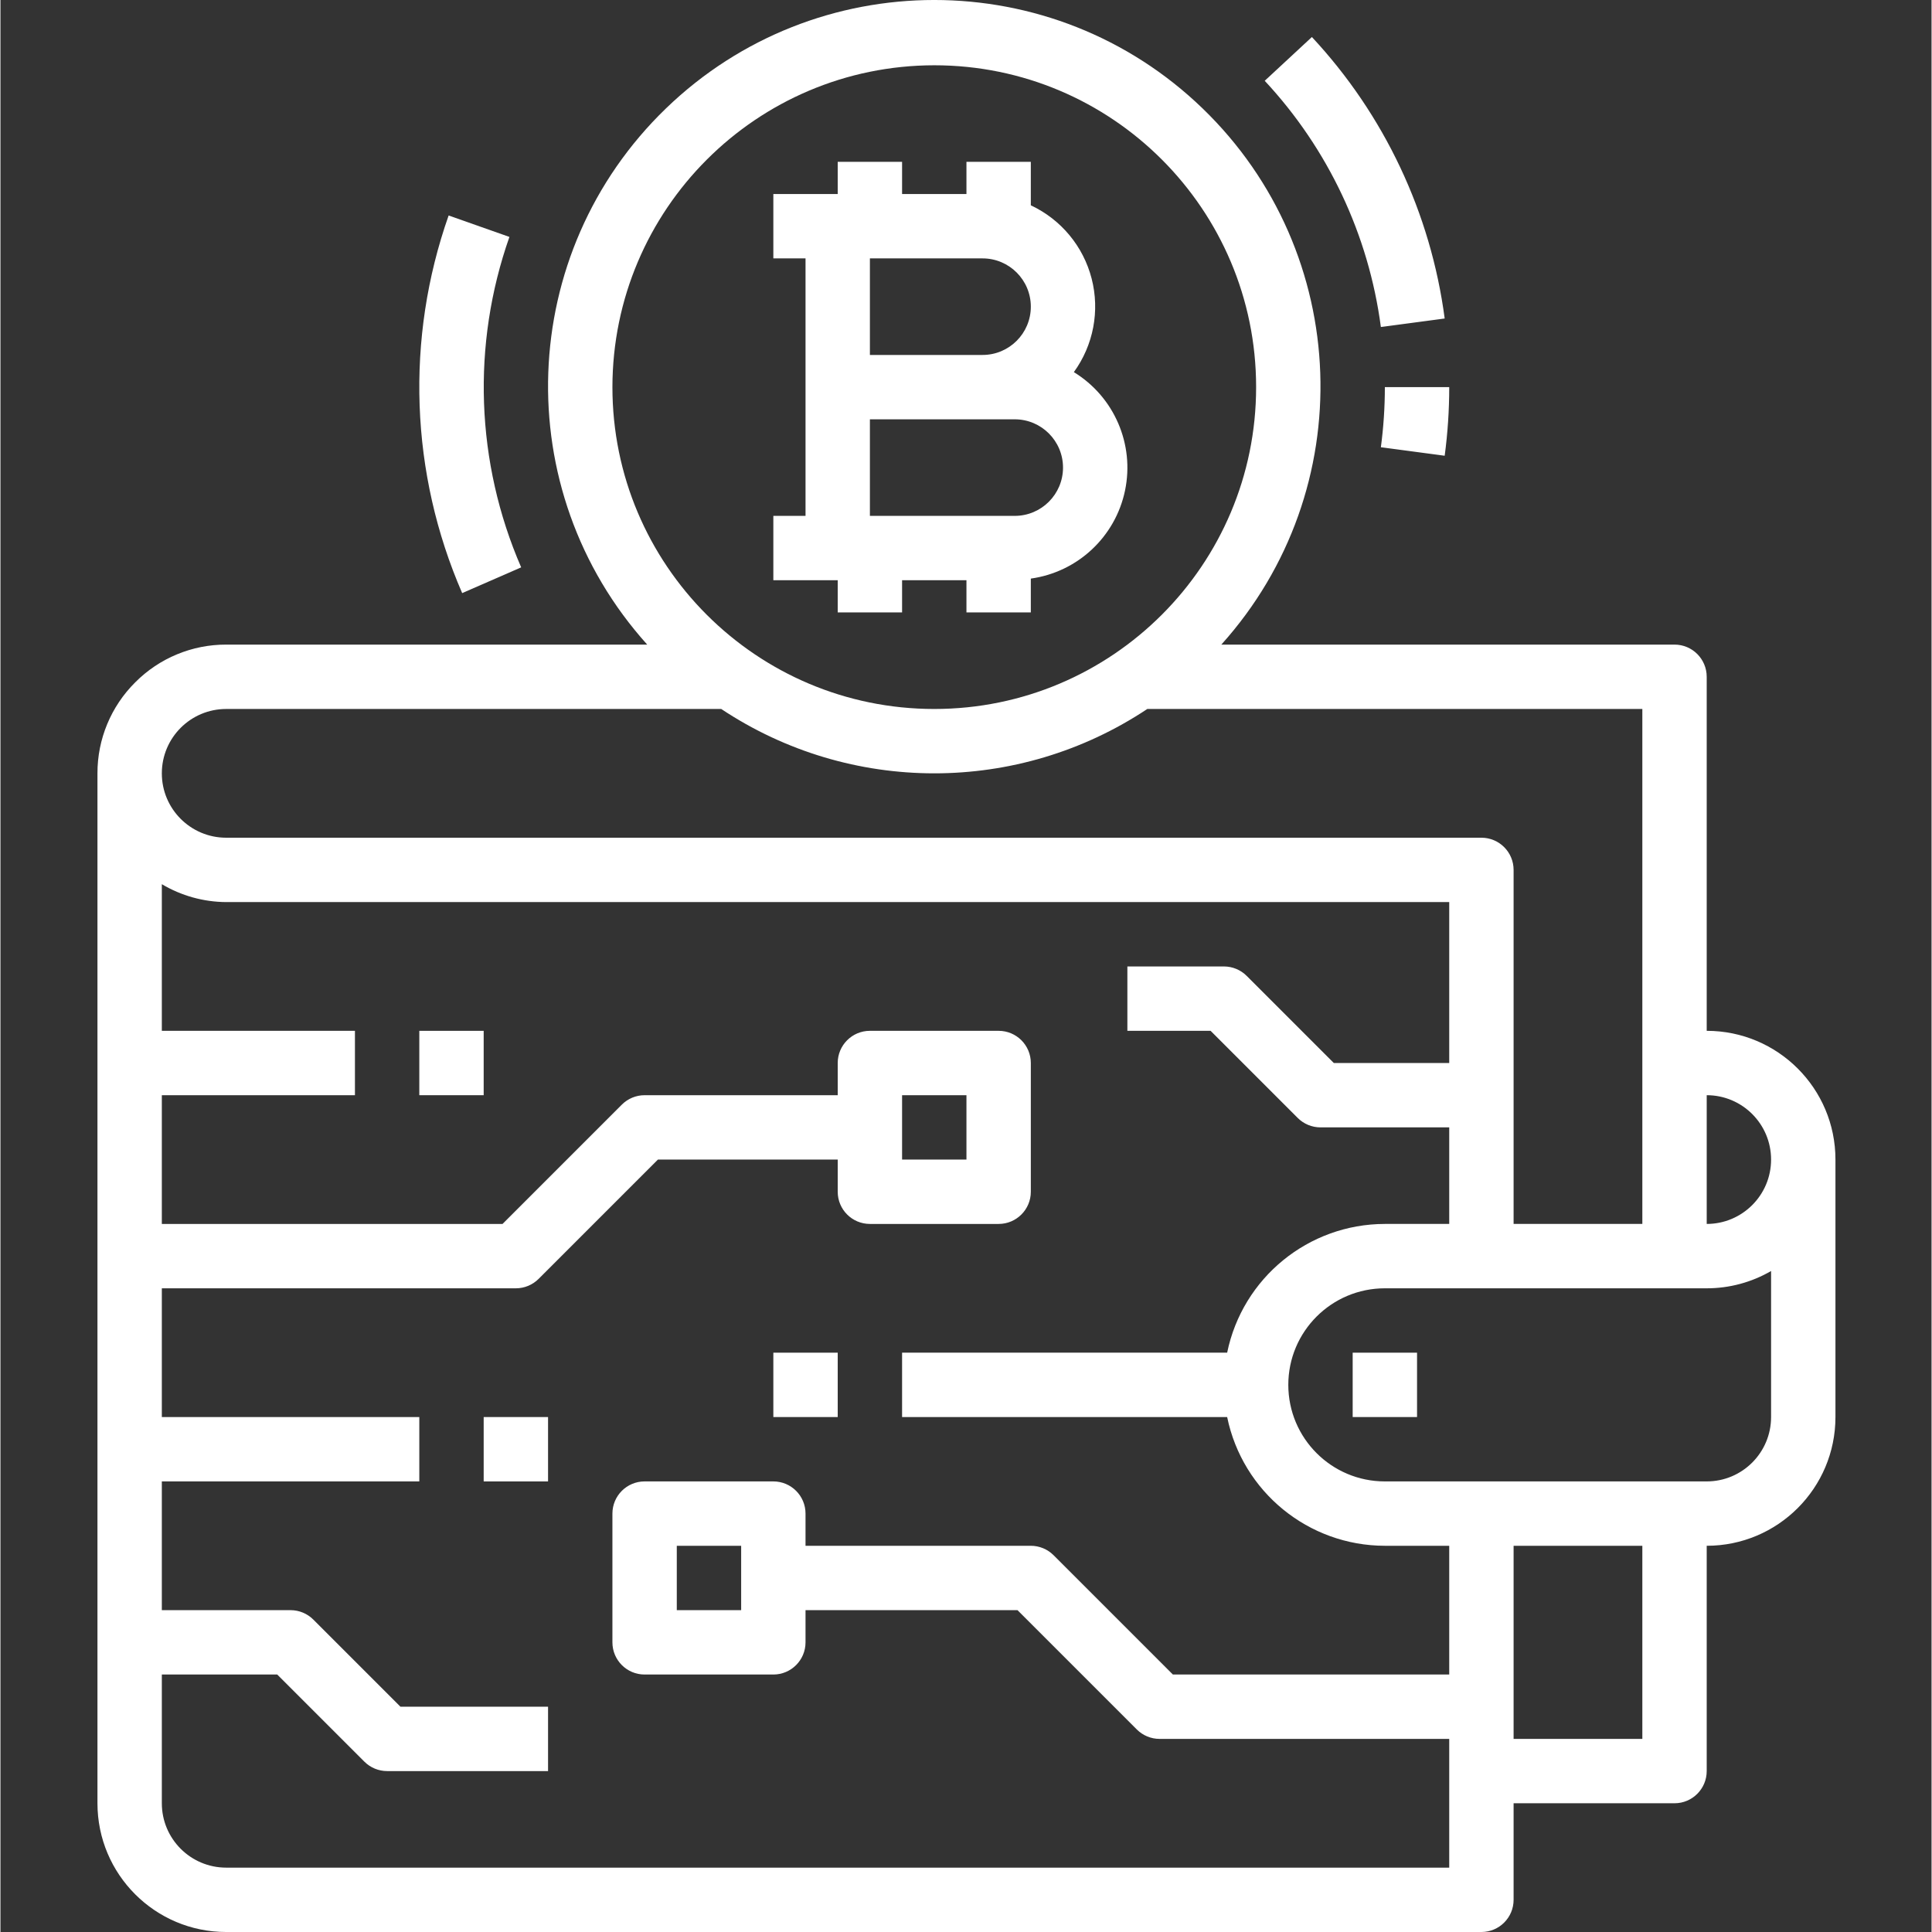
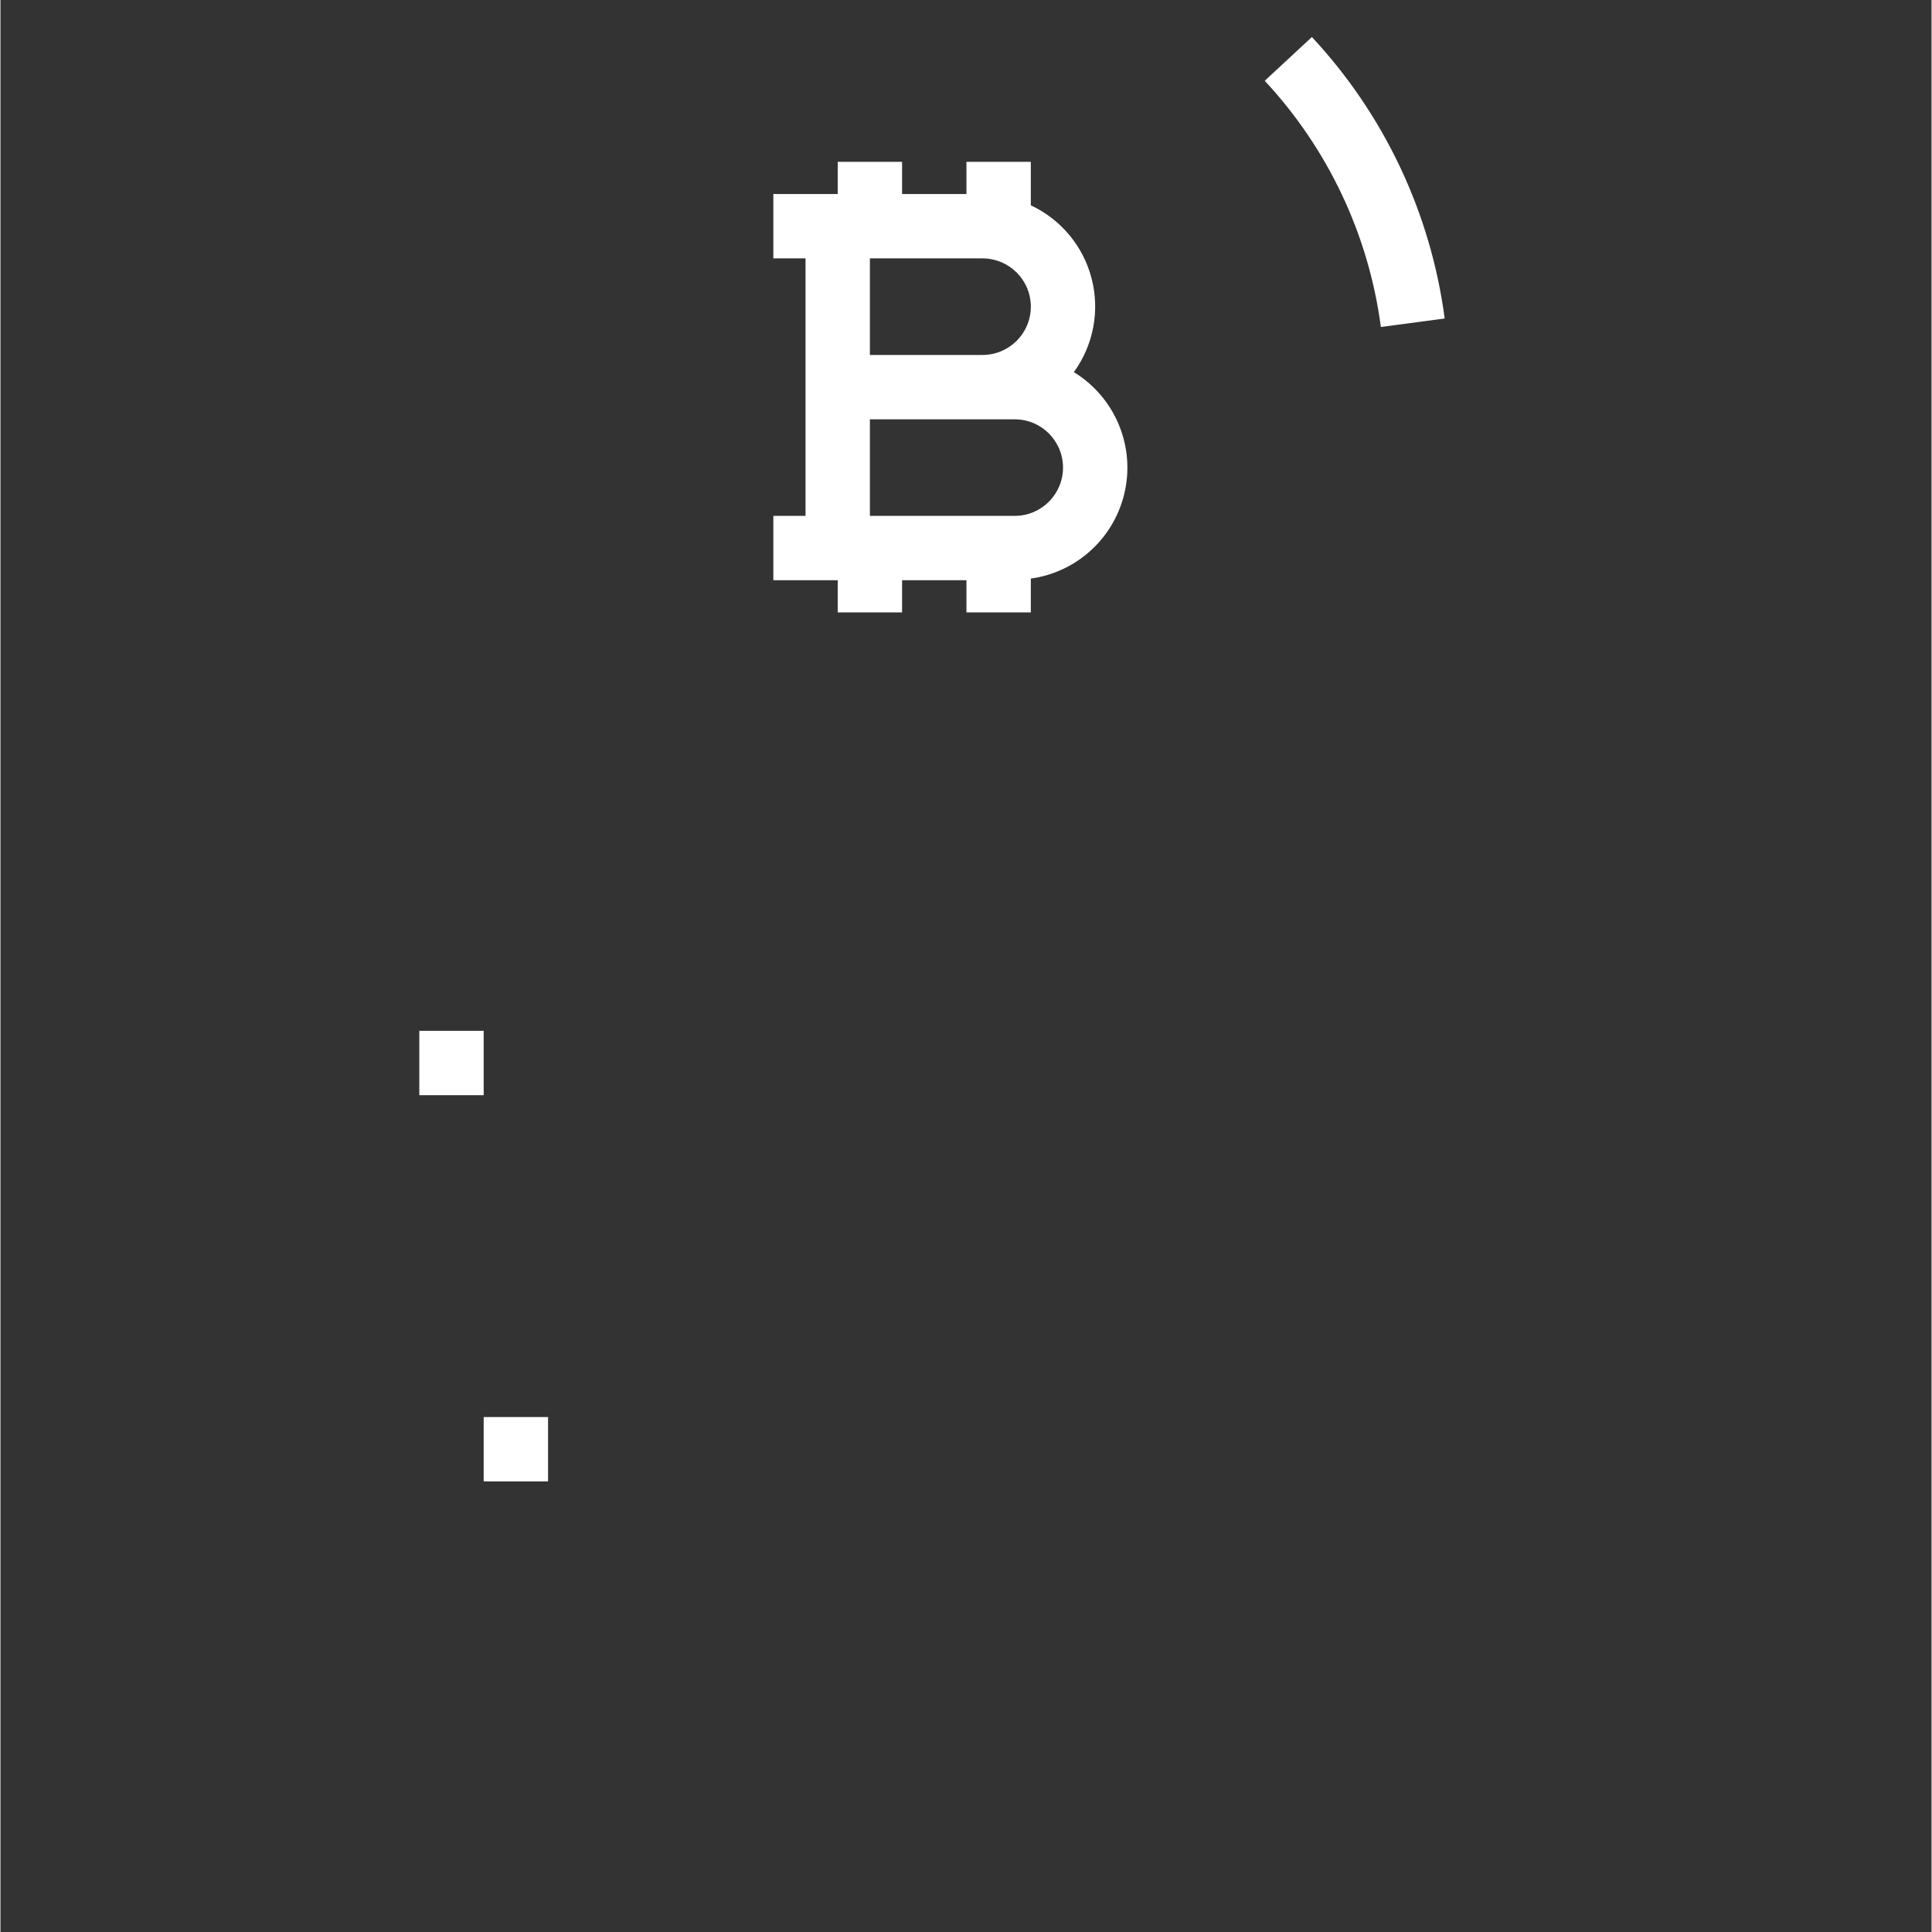
<svg xmlns="http://www.w3.org/2000/svg" height="300" viewBox="-24 0 480 480.225" width="300" version="1.1">
  <rect x="-24" y="0" width="480" height="480.225" fill="#333333" stroke="none" />
  <g width="100%" height="100%" transform="matrix(1,0,0,1,0,0)">
-     <path d="m87.402 53.562c-10.773 30.59-9.57 64.121 3.367 93.863l14.664-6.402c-11.301-26.027-12.344-55.367-2.922-82.133zm0 0" fill="#ffffff" fill-opacity="1" data-original-color="#000000ff" stroke="none" stroke-opacity="1" />
-     <path d="m334.984 113.281c.754-5.652 1.129-11.352 1.129-17.055h-16c0 4.996-.332 9.988-.992 14.941zm0 0" fill="#ffffff" fill-opacity="1" data-original-color="#000000ff" stroke="none" stroke-opacity="1" />
-     <path d="m290.25 20.082c15.75 16.902 25.844 38.293 28.871 61.199l15.863-2.113c-3.461-26.188-15-50.645-33.008-69.965zm0 0" fill="#ffffff" fill-opacity="1" data-original-color="#000000ff" stroke="none" stroke-opacity="1" />
+     <path d="m290.25 20.082c15.75 16.902 25.844 38.293 28.871 61.199l15.863-2.113c-3.461-26.188-15-50.645-33.008-69.965m0 0" fill="#ffffff" fill-opacity="1" data-original-color="#000000ff" stroke="none" stroke-opacity="1" />
    <path d="m184.113 152.227h16v-8h16v8h16v-8.41c11.645-1.621 21.02-10.383 23.418-21.895 2.398-11.508-2.695-23.285-12.723-29.426 4.871-6.703 6.492-15.23 4.422-23.25-2.066-8.023-7.613-14.703-15.117-18.211v-10.809h-16v8h-16v-8h-16v8h-16v16h8v64h-8v16h16zm8-88h28c6.625 0 12 5.371 12 12 0 6.625-5.375 12-12 12h-28zm36 64h-36v-24h36c6.625 0 12 5.371 12 12 0 6.625-5.375 12-12 12zm0 0" fill="#ffffff" fill-opacity="1" data-original-color="#000000ff" stroke="none" stroke-opacity="1" />
-     <path d="m9.496 169.609c-6.023 5.984-9.402 14.125-9.383 22.617v256c0 17.672 14.328 32 32 32h312c4.418 0 8-3.582 8-8v-24h40c4.418 0 8-3.582 8-8v-56c17.672 0 32-14.328 32-32v-64c0-17.676-14.328-32-32-32v-88c0-4.418-3.582-8-8-8h-112.648c34.594-38.438 32.531-97.367-4.668-133.285-37.199-35.922-96.168-35.922-133.367 0-37.199 35.918-39.266 94.848-4.668 133.285h-104.648c-8.488-.02-16.633 3.359-22.617 9.383zm22.617 294.617c-8.836 0-16-7.164-16-16v-32h28.688l21.656 21.656c1.5 1.5 3.535 2.344 5.656 2.344h40v-16h-36.688l-21.656-21.656c-1.5-1.5-3.535-2.344-5.656-2.344h-32v-32h64v-16h-64v-32h88c2.121 0 4.156-.844 5.656-2.344l29.656-29.656h44.688v8c0 4.418 3.582 8 8 8h32c4.418 0 8-3.582 8-8v-32c0-4.418-3.582-8-8-8h-32c-4.418 0-8 3.582-8 8v8h-48c-2.121 0-4.156.844-5.656 2.344l-29.656 29.656h-84.688v-32h48v-16h-48v-36.449c4.844 2.879 10.367 4.414 16 4.449h304v40h-28.688l-21.656-21.656c-1.5-1.5-3.535-2.344-5.656-2.344h-24v16h20.688l21.656 21.656c1.5 1.5 3.535 2.344 5.656 2.344h32v24h-16c-19 .023-35.375 13.387-39.199 32h-80.801v16h80.801c3.824 18.609 20.199 31.977 39.199 32h16v32h-68.688l-29.656-29.656c-1.5-1.5-3.535-2.344-5.656-2.344h-56v-8c0-4.418-3.582-8-8-8h-32c-4.418 0-8 3.582-8 8v32c0 4.418 3.582 8 8 8h32c4.418 0 8-3.582 8-8v-8h52.688l29.656 29.656c1.5 1.5 3.535 2.344 5.656 2.344h72v32zm168-176v-16h16v16zm-40 96v16h-16v-16zm224 48h-32v-48h32zm32-80c0 8.836-7.164 16-16 16h-80c-13.254 0-24-10.746-24-24 0-13.258 10.746-24 24-24h80c5.617.008 11.141-1.477 16-4.297zm0-64c0 8.836-7.164 16-16 16v-32c8.836 0 16 7.164 16 16zm-32 16h-32v-88c0-4.418-3.582-8-8-8h-312c-8.836 0-16-7.164-16-16 0-8.836 7.164-16 16-16h123.047c32.078 21.332 73.824 21.332 105.906 0h123.047zm-176-288c44.184 0 80 35.816 80 80 0 44.18-35.816 80-80 80-44.184 0-80-35.82-80-80 .047-44.164 35.836-79.953 80-80zm0 0" fill="#ffffff" fill-opacity="1" data-original-color="#000000ff" stroke="none" stroke-opacity="1" />
-     <path d="m312.113 336.227h16v16h-16zm0 0" fill="#ffffff" fill-opacity="1" data-original-color="#000000ff" stroke="none" stroke-opacity="1" />
    <path d="m80.113 256.227h16v16h-16zm0 0" fill="#ffffff" fill-opacity="1" data-original-color="#000000ff" stroke="none" stroke-opacity="1" />
-     <path d="m168.113 336.227h16v16h-16zm0 0" fill="#ffffff" fill-opacity="1" data-original-color="#000000ff" stroke="none" stroke-opacity="1" />
    <path d="m96.113 352.227h16v16h-16zm0 0" fill="#ffffff" fill-opacity="1" data-original-color="#000000ff" stroke="none" stroke-opacity="1" />
  </g>
</svg>